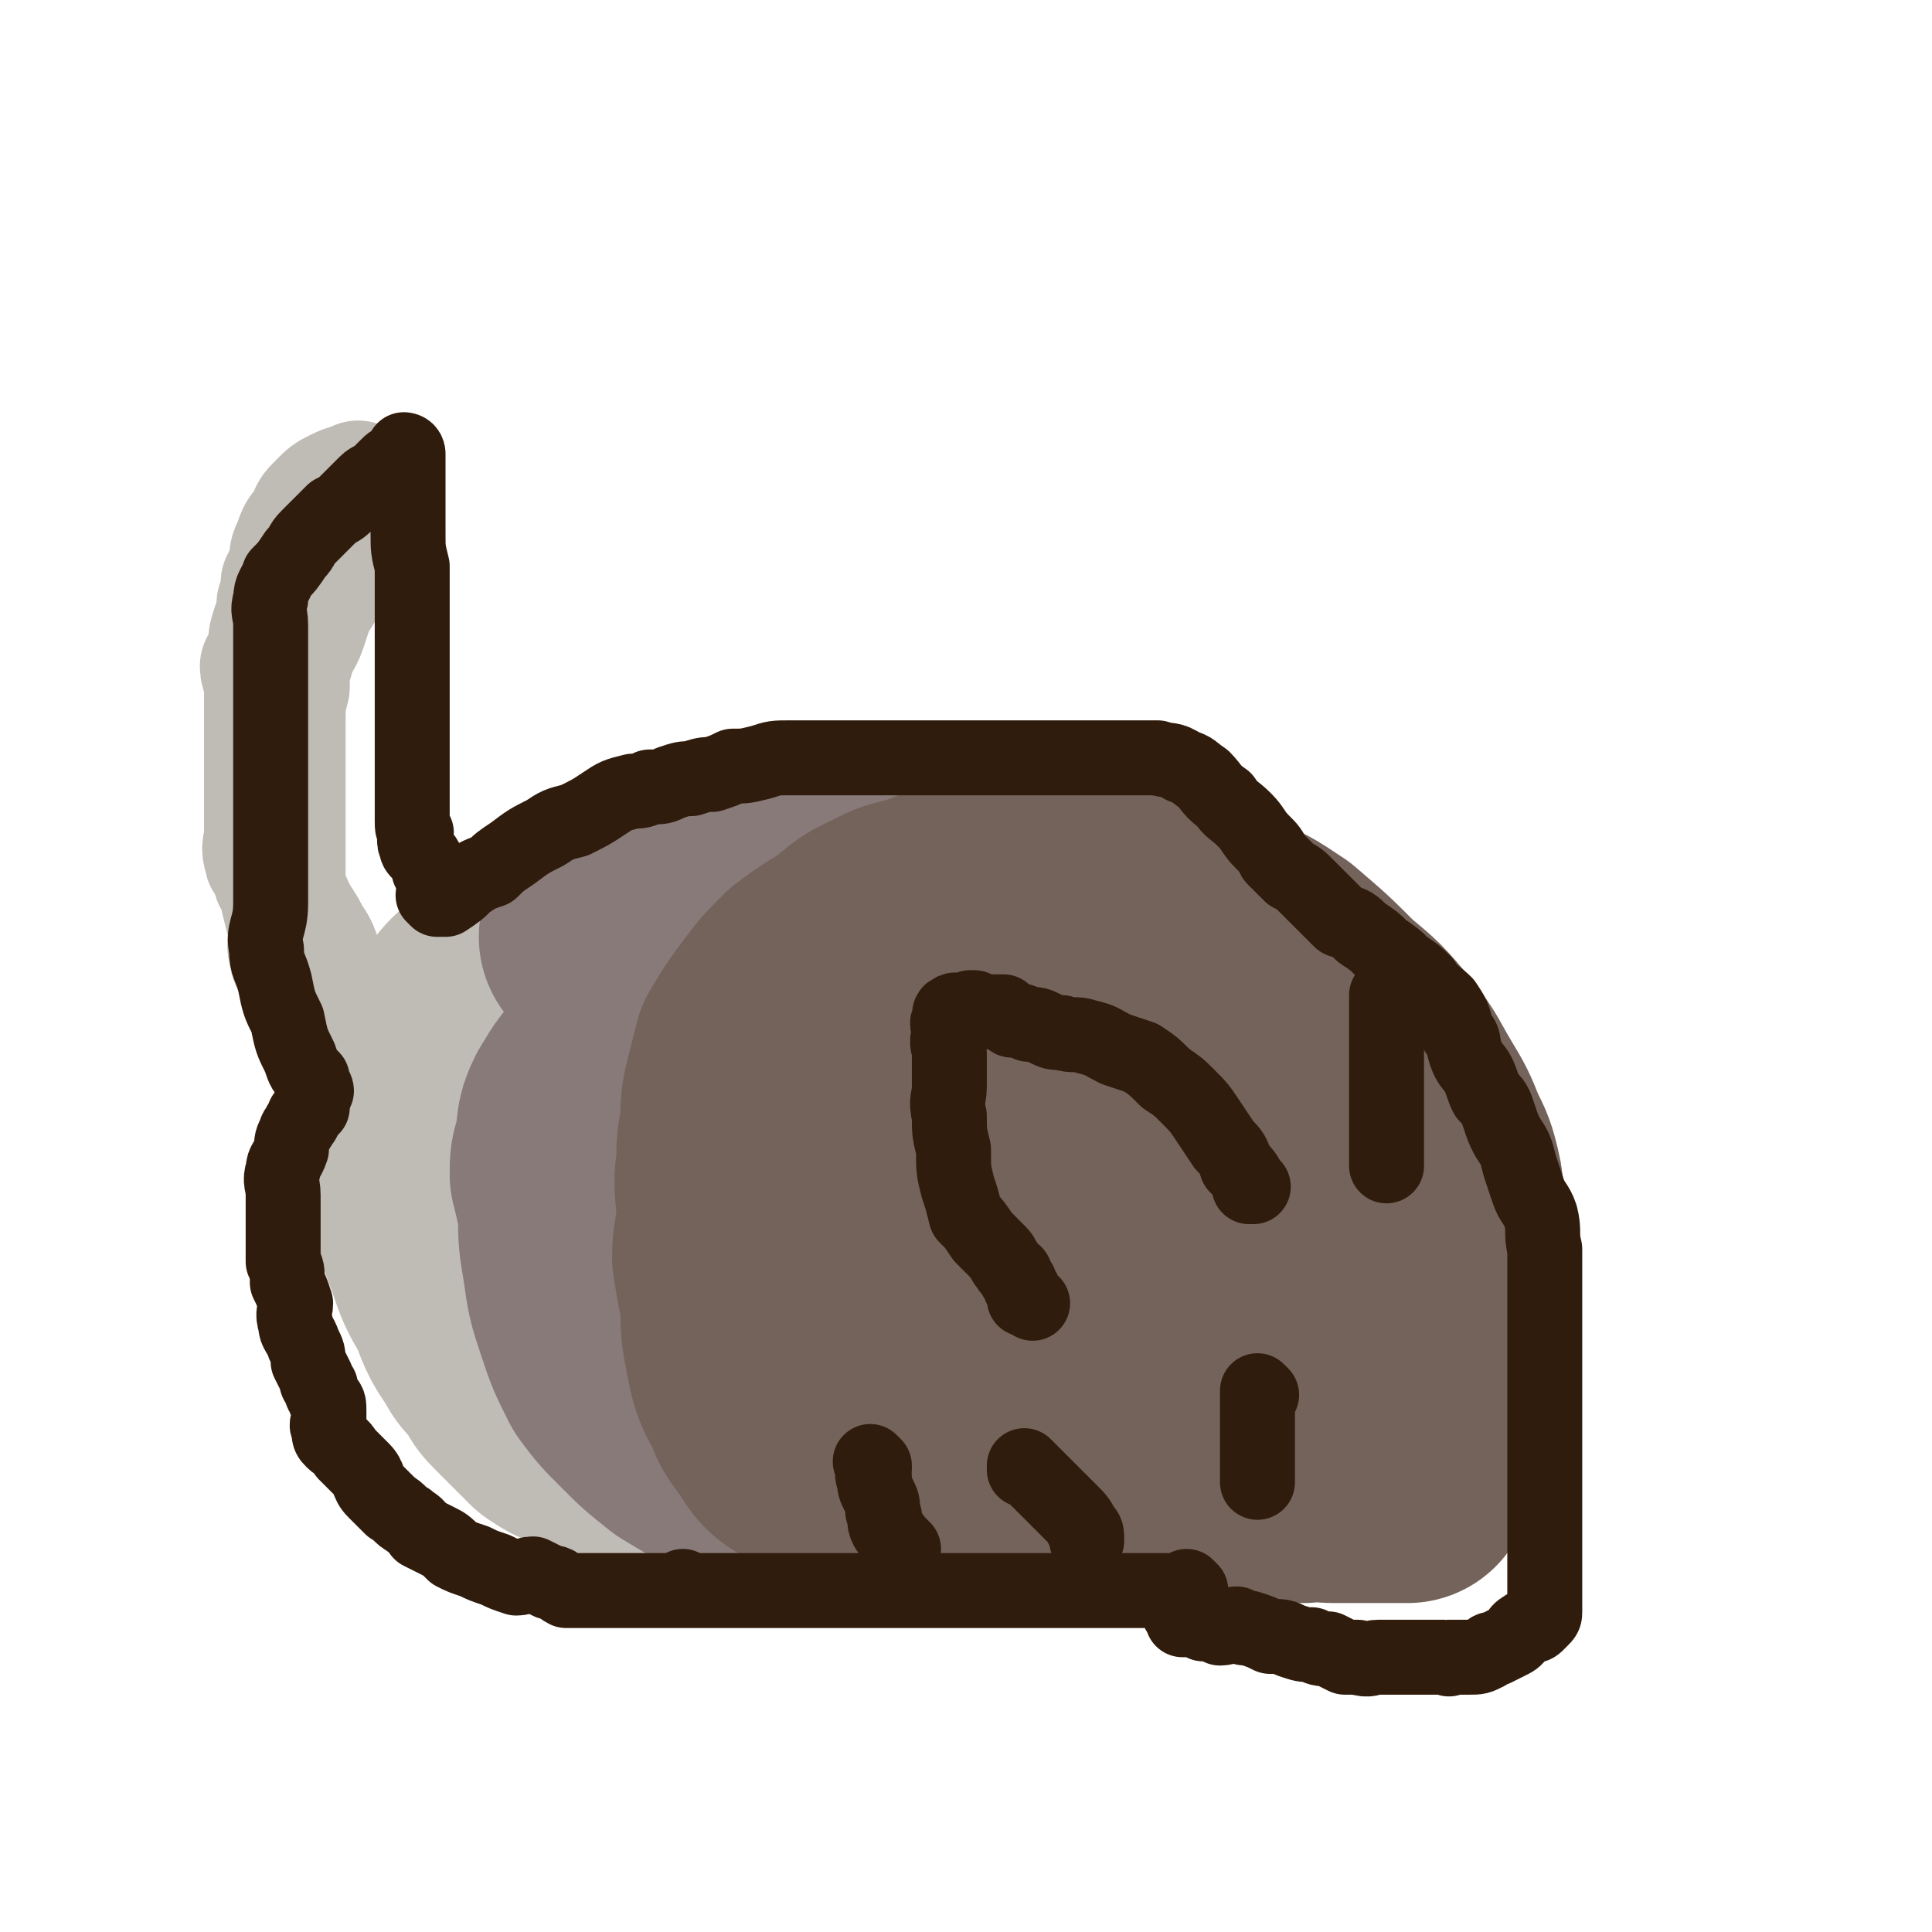
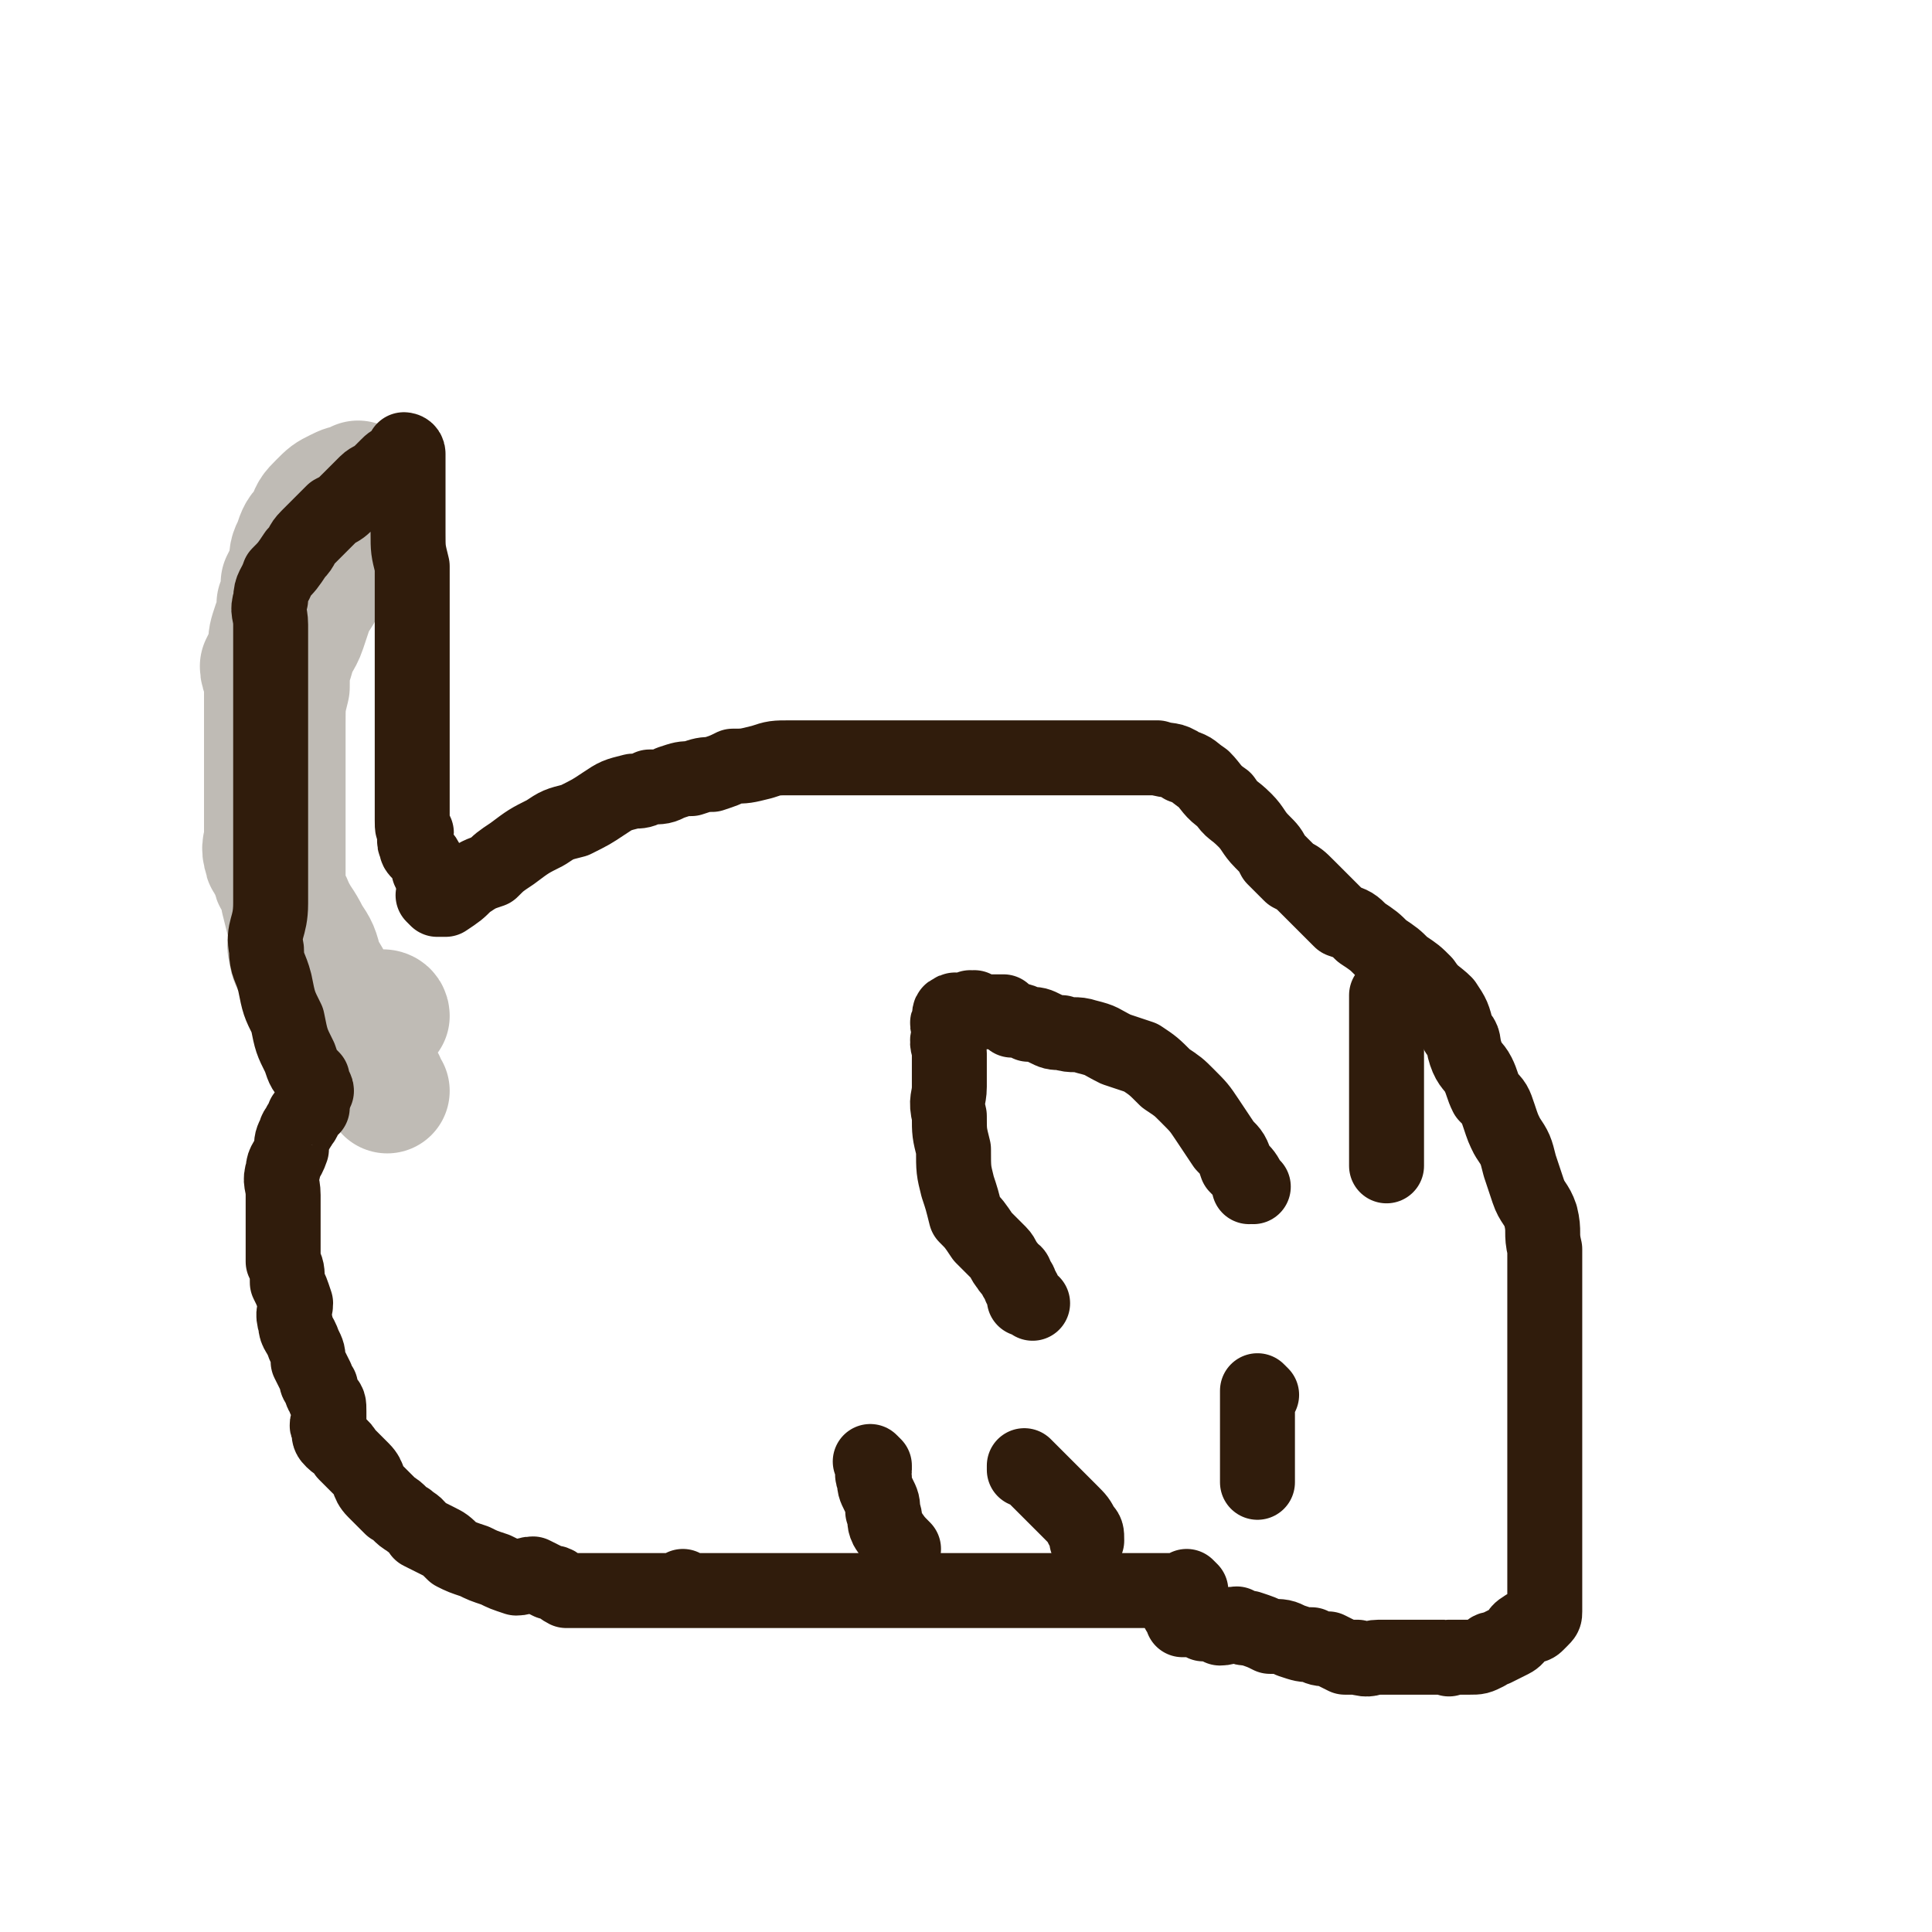
<svg xmlns="http://www.w3.org/2000/svg" viewBox="0 0 464 464" version="1.1">
  <g fill="none" stroke="#BFBBB5" stroke-width="60" stroke-linecap="round" stroke-linejoin="round">
-     <path d="M143,221c0,0 -1,-1 -1,-1 2,0 3,1 5,1 5,0 5,0 10,0 8,0 8,0 15,0 8,0 8,0 15,0 8,0 8,0 16,0 8,0 8,-1 16,0 9,0 9,0 18,2 9,2 9,2 17,5 8,4 8,4 15,10 5,5 6,5 10,11 4,6 3,7 7,13 2,6 2,6 5,12 2,4 2,4 4,9 2,5 2,5 3,10 2,4 2,4 2,8 1,4 1,4 1,7 0,4 0,4 0,8 0,4 0,4 0,7 0,4 2,4 0,8 -1,3 -2,3 -5,6 -3,3 -3,3 -6,5 -5,3 -5,3 -10,5 -6,3 -6,3 -12,4 -8,1 -8,1 -16,1 -10,1 -10,0 -20,1 -12,0 -12,0 -23,0 -11,-1 -11,-1 -22,-2 -9,0 -10,0 -19,-1 -8,-1 -8,-1 -16,-3 -6,-2 -6,-2 -11,-4 -4,-1 -4,-1 -7,-3 -2,-2 -2,-2 -4,-4 -2,-2 -2,-2 -4,-4 -2,-2 -2,-2 -3,-5 -3,-3 -3,-2 -5,-6 -3,-4 -3,-5 -5,-10 -3,-5 -3,-5 -5,-11 -2,-5 -2,-5 -3,-11 -1,-5 0,-6 0,-11 0,-6 -1,-6 0,-11 0,-5 0,-5 1,-10 2,-6 2,-6 5,-10 4,-5 4,-6 10,-9 6,-5 6,-5 14,-7 8,-4 9,-3 18,-4 12,-2 12,-1 25,-1 11,-1 11,-1 22,0 11,0 11,-1 21,1 20,4 21,4 40,11 9,4 9,5 17,11 8,5 8,5 15,12 7,7 8,7 14,15 5,7 4,8 8,15 4,7 4,7 7,14 2,5 2,5 3,11 0,5 0,5 -1,10 -1,4 -1,4 -3,7 -4,4 -4,4 -9,7 -6,3 -6,3 -13,5 -8,2 -8,3 -17,4 -11,1 -11,0 -23,0 -14,0 -15,0 -29,-2 -13,-2 -13,-2 -26,-5 -12,-2 -12,-2 -22,-6 -9,-3 -10,-3 -18,-7 -5,-3 -5,-4 -9,-8 -5,-4 -5,-4 -9,-8 -4,-5 -4,-5 -6,-10 -3,-5 -4,-5 -5,-10 -1,-4 -1,-5 -1,-9 0,-5 -1,-5 1,-10 1,-5 1,-6 5,-10 6,-5 6,-6 13,-8 12,-4 13,-3 26,-3 13,-1 14,-1 27,1 14,1 14,1 27,5 12,3 12,3 22,9 8,4 9,4 14,10 3,3 3,4 3,9 0,4 1,5 -2,9 -3,4 -3,4 -8,7 -6,3 -7,3 -13,5 -9,1 -9,1 -18,1 -8,1 -8,1 -16,1 -7,-1 -7,-1 -14,-2 -6,0 -6,0 -12,-1 -3,-1 -3,-2 -6,-3 -2,0 -2,0 -4,0 -1,-1 -1,-1 -2,-2 0,-1 0,-2 1,-2 2,-2 3,-2 7,-2 6,-1 6,0 12,0 8,-1 8,-1 16,0 10,0 10,0 20,2 8,2 8,2 16,4 5,1 5,1 10,3 2,1 4,1 4,3 1,1 0,1 -2,2 -5,2 -6,2 -11,3 -11,1 -11,0 -21,1 -11,0 -11,0 -22,0 -11,0 -11,0 -22,0 -9,-1 -10,-1 -18,-2 -6,-1 -6,-1 -12,-3 -3,-1 -3,-1 -7,-2 -2,-1 -2,0 -4,0 0,-1 0,-1 -1,-2 0,0 1,0 1,1 " />
-   </g>
+     </g>
  <g fill="none" stroke="#877A79" stroke-width="60" stroke-linecap="round" stroke-linejoin="round">
-     <path d="M146,226c0,0 -1,-1 -1,-1 0,0 0,0 1,1 0,0 0,0 0,0 0,0 -1,-1 -1,-1 0,0 0,0 1,1 0,0 0,0 0,0 0,0 -1,-1 -1,-1 1,0 2,1 4,1 3,-1 3,-2 6,-3 4,-2 4,-2 8,-3 5,-2 5,-2 10,-4 4,-1 4,-1 8,-2 4,-1 4,-1 8,-2 3,0 3,0 6,0 3,0 3,0 6,0 4,0 4,0 7,0 4,0 4,0 8,0 4,0 4,0 8,0 4,0 4,-1 8,0 4,0 4,0 8,1 3,1 3,0 6,1 5,2 5,2 9,4 5,2 5,2 9,4 4,2 4,2 7,5 4,2 4,2 7,5 4,2 4,3 8,6 4,3 4,2 7,6 4,3 4,3 6,6 3,3 3,3 5,6 2,3 3,3 4,5 2,3 2,3 3,5 2,3 1,3 3,5 1,3 1,3 2,5 1,3 1,3 3,5 1,3 1,3 2,5 1,3 1,3 3,5 1,2 1,2 2,5 1,2 1,2 2,5 1,2 1,2 2,5 1,2 1,2 1,5 1,2 0,2 0,5 0,2 1,2 0,5 0,2 0,2 -1,5 -2,2 -2,2 -4,5 -2,2 -2,2 -5,3 -3,2 -3,2 -6,4 -3,2 -3,2 -7,4 -3,1 -3,1 -7,2 -4,2 -4,2 -9,3 -4,1 -4,1 -8,2 -4,1 -4,2 -8,3 -4,1 -4,1 -8,1 -4,1 -4,1 -8,2 -5,0 -4,1 -9,1 -5,0 -5,0 -10,0 -6,-1 -6,0 -13,0 -6,0 -6,0 -13,0 -7,0 -7,0 -13,0 -7,-1 -7,0 -14,-2 -6,-1 -7,-2 -13,-4 -5,-3 -5,-3 -10,-6 -5,-4 -5,-4 -9,-8 -4,-4 -4,-4 -7,-8 -3,-6 -3,-6 -5,-12 -2,-6 -2,-6 -3,-13 -1,-6 -1,-6 -1,-12 -1,-5 -1,-5 -2,-9 0,-3 0,-3 1,-6 1,-5 0,-5 2,-9 3,-5 3,-5 7,-9 6,-5 6,-6 13,-10 7,-5 8,-5 16,-8 11,-4 11,-4 22,-5 10,-2 10,-1 20,-1 9,-1 10,-1 19,0 10,1 11,0 20,4 8,4 8,5 16,10 7,6 7,6 14,12 6,6 6,6 11,13 5,7 5,8 8,15 3,6 2,7 4,13 1,6 1,6 0,11 0,6 0,6 -3,10 -3,6 -3,7 -8,10 -5,5 -6,4 -13,7 -10,3 -10,3 -21,4 -11,1 -11,0 -22,1 -11,0 -11,0 -22,0 -11,-1 -11,-1 -21,-3 -7,-2 -7,-2 -14,-5 -5,-3 -5,-3 -9,-7 -4,-4 -4,-5 -6,-10 -3,-6 -4,-6 -5,-11 -2,-6 -1,-6 -1,-13 0,-5 -1,-5 0,-11 0,-5 0,-5 2,-10 2,-4 1,-5 5,-8 5,-4 6,-3 13,-5 7,-1 7,-1 15,-1 9,0 9,0 18,1 9,1 9,1 18,4 9,2 9,1 16,6 7,4 6,5 11,11 3,4 4,4 5,10 2,4 1,4 0,8 0,5 1,6 -3,9 -4,4 -5,3 -11,4 -7,2 -7,3 -14,3 -7,1 -7,1 -15,1 -7,-1 -7,0 -14,-2 -6,-1 -7,-1 -12,-3 -6,-3 -6,-3 -11,-6 -4,-3 -4,-3 -7,-7 -3,-4 -4,-4 -6,-9 -2,-3 -3,-4 -3,-8 0,-3 1,-4 3,-7 2,-2 3,-2 6,-4 5,-1 5,-2 10,-2 6,0 6,0 13,1 7,0 7,0 15,2 7,2 7,2 14,5 7,2 7,2 13,6 4,2 5,2 8,6 1,2 1,3 0,6 0,3 0,4 -2,5 -4,3 -4,3 -9,4 -6,2 -6,2 -12,2 -8,1 -8,1 -15,1 -7,1 -7,0 -13,1 -5,0 -5,0 -10,0 -4,0 -4,0 -7,0 " />
-   </g>
+     </g>
  <g fill="none" stroke="#74635B" stroke-width="60" stroke-linecap="round" stroke-linejoin="round">
-     <path d="M338,355c0,0 -1,-1 -1,-1 0,0 0,0 0,1 0,0 0,0 0,0 1,0 0,-1 0,-1 0,0 0,0 0,1 0,0 0,0 0,0 -1,0 -1,0 -1,0 -2,0 -2,0 -4,0 -2,0 -2,0 -4,0 -4,0 -4,0 -8,0 -3,0 -3,-1 -7,0 -4,0 -4,0 -9,1 -4,0 -4,0 -8,0 -4,0 -4,0 -9,0 -4,0 -4,0 -8,0 -4,0 -4,0 -8,0 -3,0 -3,0 -7,0 -3,0 -3,0 -6,0 -2,0 -2,0 -4,0 -3,0 -3,0 -5,0 -3,0 -3,0 -6,0 -4,0 -4,0 -9,0 -5,0 -5,0 -10,0 -5,-1 -6,0 -11,-1 -5,-1 -6,0 -11,-2 -4,-2 -4,-2 -8,-5 -4,-2 -4,-3 -6,-6 -3,-4 -3,-4 -4,-7 -3,-5 -3,-6 -4,-11 -1,-5 -1,-5 -1,-11 -1,-5 -1,-5 -2,-11 0,-5 1,-5 1,-11 0,-5 -1,-6 0,-11 0,-5 0,-5 1,-10 0,-5 0,-5 1,-9 1,-4 1,-4 2,-8 3,-5 3,-5 6,-9 3,-4 3,-4 7,-8 4,-3 4,-3 9,-6 4,-3 4,-4 9,-6 5,-3 6,-2 11,-4 5,-2 5,-2 10,-4 4,-1 5,-1 9,-1 4,-1 4,-1 9,-2 4,0 4,0 8,1 5,0 5,0 10,1 5,2 5,2 10,4 7,2 7,2 13,5 7,3 7,3 13,7 7,6 7,6 13,12 6,5 6,5 11,11 4,5 4,6 7,11 3,5 3,5 5,10 2,4 2,4 3,8 1,4 0,4 1,8 1,3 1,2 1,5 1,4 0,4 0,8 0,3 0,3 0,6 -1,3 -1,3 -2,7 -1,4 -1,5 -3,8 -2,4 -3,4 -6,7 -4,4 -4,4 -8,8 -5,3 -5,4 -10,6 -7,3 -7,3 -13,4 -8,2 -8,2 -16,3 -10,1 -10,1 -20,0 -9,-2 -9,-2 -18,-5 -7,-3 -7,-3 -14,-7 -6,-4 -6,-4 -11,-9 -5,-4 -5,-3 -8,-8 -4,-6 -4,-7 -7,-13 -3,-6 -3,-6 -5,-12 -2,-6 -3,-6 -4,-11 -1,-6 -1,-6 -1,-11 0,-5 -1,-5 1,-9 1,-5 1,-5 4,-8 3,-4 3,-4 7,-7 5,-3 5,-3 11,-4 7,-2 7,-2 14,-2 10,0 10,0 20,2 11,2 11,2 21,5 10,4 10,4 19,9 9,5 10,5 17,13 6,5 5,6 9,13 3,5 3,6 5,12 1,4 2,4 2,9 0,4 0,5 -2,8 -3,4 -3,4 -8,7 -4,3 -4,4 -10,5 -6,2 -6,0 -13,1 -7,0 -8,1 -15,0 -8,-2 -8,-2 -15,-5 -9,-3 -8,-4 -17,-8 -7,-4 -7,-4 -13,-9 -5,-4 -5,-4 -10,-8 -3,-3 -3,-3 -5,-6 0,-1 0,-1 1,-2 1,-1 1,0 3,0 4,-1 4,0 8,0 7,0 7,-1 13,0 9,0 9,0 17,2 8,1 8,1 15,3 6,2 6,2 12,4 3,1 3,1 7,2 0,1 1,1 0,2 0,0 0,0 -1,0 -4,1 -4,1 -7,1 -6,0 -6,0 -13,0 -7,0 -7,0 -15,0 -8,-1 -8,-1 -16,-1 -6,-1 -6,-1 -12,-1 -3,-1 -3,0 -7,0 -1,0 -1,0 -1,0 -1,0 0,0 1,0 0,0 0,0 0,0 1,0 1,0 3,0 3,0 3,-1 7,0 6,0 6,0 13,0 9,1 9,1 17,2 10,2 10,2 19,3 9,1 9,1 18,2 8,1 9,1 16,3 6,1 6,1 12,3 3,2 3,2 7,4 1,1 1,1 2,2 1,2 1,2 1,4 0,2 -1,2 -1,4 0,2 0,2 0,4 0,1 0,1 0,3 0,4 0,4 0,7 " />
-   </g>
+     </g>
  <g fill="none" stroke="#BFBBB5" stroke-width="30" stroke-linecap="round" stroke-linejoin="round">
    <path d="M93,244c0,0 -1,-1 -1,-1 0,0 1,0 1,1 0,0 0,0 0,0 0,0 -1,-1 -1,-1 0,0 1,1 1,1 0,0 -1,0 -1,0 -1,0 -1,0 -1,0 -2,0 -2,0 -3,0 -1,0 -1,0 -1,0 -2,0 -2,0 -4,0 -2,0 -2,0 -4,0 0,0 1,0 1,0 -1,0 -1,0 -2,0 0,0 1,0 1,0 0,0 0,0 0,0 -1,-2 -1,-2 -3,-3 -1,-1 -1,-1 -2,-2 -2,-3 -1,-3 -2,-5 -1,-3 -2,-3 -2,-5 -1,-3 0,-3 0,-5 -1,-4 -1,-4 -2,-8 0,-3 0,-3 0,-6 0,-3 0,-3 0,-6 0,-3 0,-3 0,-6 0,-4 0,-4 0,-8 0,-3 0,-3 0,-6 0,-5 0,-5 0,-10 0,-5 0,-5 1,-9 0,-4 0,-4 1,-7 1,-4 2,-4 3,-7 1,-3 1,-3 2,-6 2,-3 2,-3 3,-5 1,-3 1,-3 2,-5 1,-2 2,-2 3,-4 1,-1 0,-2 1,-3 0,-2 0,-2 1,-4 0,-1 0,-1 1,-3 1,-1 1,-1 1,-2 0,0 0,0 0,-1 0,0 0,-1 0,-1 0,0 0,0 0,0 0,0 0,0 0,0 0,0 -1,-1 -1,-1 0,0 1,1 1,1 0,0 0,0 0,0 0,0 -1,-1 -1,-1 0,0 1,1 1,1 0,0 0,0 0,0 -1,0 -1,0 -2,0 -2,0 -2,0 -4,1 -2,1 -2,1 -4,3 -2,2 -2,2 -3,5 -2,2 -2,2 -3,5 -1,2 -1,2 -1,5 -1,2 -1,2 -2,4 0,3 0,3 -1,5 0,3 0,3 -1,5 -1,3 -1,3 -1,5 -1,3 -1,3 -2,5 0,2 1,2 1,4 0,1 0,1 0,3 0,2 0,2 0,4 0,2 0,2 0,5 0,2 0,2 0,5 0,3 0,3 0,7 0,3 0,3 0,7 0,3 0,3 0,6 0,2 -1,2 0,5 0,1 1,1 2,3 0,2 0,2 1,3 1,4 2,3 3,6 2,4 2,3 4,7 2,3 2,3 3,7 3,5 3,5 5,10 2,3 2,3 4,7 1,3 1,3 2,6 1,3 2,3 3,5 0,0 0,0 1,0 0,1 0,1 1,2 0,0 0,0 0,0 " />
  </g>
  <g fill="none" stroke="#301C0C" stroke-width="18" stroke-linecap="round" stroke-linejoin="round">
    <path d="M105,216c0,0 -1,-1 -1,-1 0,0 1,0 1,1 0,0 0,0 0,0 0,0 -1,-1 -1,-1 0,0 1,0 1,1 0,0 0,0 0,0 0,0 0,0 1,0 1,0 1,0 1,0 3,-2 3,-2 5,-4 3,-2 3,-2 6,-3 2,-2 2,-2 5,-4 4,-3 4,-3 8,-5 3,-2 3,-2 7,-3 4,-2 4,-2 7,-4 3,-2 3,-2 7,-3 2,0 2,0 4,-1 3,0 3,0 5,-1 3,-1 3,-1 5,-1 3,-1 3,-1 5,-1 3,-1 3,-1 5,-2 3,0 3,0 7,-1 3,-1 3,-1 7,-1 3,0 3,0 7,0 4,0 4,0 7,0 4,0 4,0 8,0 3,0 3,0 7,0 4,0 4,0 8,0 3,0 3,0 7,0 4,0 4,0 7,0 4,0 4,0 8,0 3,0 3,0 7,0 4,0 4,0 7,0 4,0 4,0 8,0 3,0 3,0 7,0 3,1 3,0 6,2 3,1 2,1 5,3 2,2 2,3 5,5 2,3 2,2 5,5 2,2 2,3 4,5 2,2 2,2 3,4 2,2 2,2 4,4 2,1 2,1 4,3 2,2 2,2 4,4 2,2 2,2 4,4 3,1 3,1 5,3 3,2 3,2 5,4 3,2 3,2 5,4 3,2 3,2 5,4 2,3 3,3 5,5 2,3 2,3 3,7 2,2 1,2 2,5 1,3 2,3 3,5 1,2 1,3 2,5 2,2 2,2 3,5 1,3 1,3 2,5 2,3 2,3 3,7 1,3 1,3 2,6 1,3 2,3 3,6 1,4 0,4 1,8 0,3 0,3 0,6 0,3 0,3 0,6 0,3 0,3 0,7 0,2 0,2 0,4 0,2 0,2 0,4 0,1 0,1 0,3 0,2 0,2 0,4 0,2 0,2 0,5 0,2 0,2 0,5 0,2 0,2 0,5 0,2 0,2 0,5 0,2 0,2 0,5 0,2 0,2 0,5 0,2 0,2 0,4 0,2 0,2 0,3 0,2 0,2 0,4 0,1 0,1 0,2 0,2 0,2 0,3 0,1 0,1 0,2 0,1 0,1 0,2 0,0 0,0 0,1 0,1 0,1 0,1 0,1 0,1 0,1 0,1 0,1 -1,2 0,0 0,0 -1,1 -1,1 -2,0 -3,1 -2,1 -1,2 -3,3 -2,1 -2,1 -4,2 -1,0 -1,0 -2,1 -2,1 -2,1 -4,1 -1,0 -1,0 -2,0 -1,0 -1,0 -3,0 0,1 0,0 -1,0 -1,0 -1,0 -1,0 -2,0 -2,0 -3,0 -2,0 -2,0 -3,0 -2,0 -2,0 -4,0 -3,0 -3,0 -5,0 -2,0 -2,1 -5,0 -1,0 -1,0 -3,0 -2,-1 -2,-1 -4,-2 -2,0 -2,0 -4,-1 -2,0 -2,0 -5,-1 -2,-1 -2,-1 -5,-1 -2,-1 -2,-1 -5,-2 -2,0 -1,0 -3,-1 -2,0 -2,1 -4,1 -1,-1 -1,-1 -2,-1 -1,-1 -1,0 -2,0 0,-1 0,-1 -1,-2 0,0 0,0 -1,1 -1,0 -1,0 -1,0 -1,0 -1,0 -2,0 0,-1 0,-1 -1,-2 " />
    <path d="M286,382c0,0 -1,-1 -1,-1 0,0 0,0 0,1 0,0 0,0 0,0 1,0 0,-1 0,-1 0,0 0,0 -1,1 0,0 0,0 -1,0 -3,0 -3,0 -6,0 -4,0 -4,0 -7,0 -4,0 -4,0 -7,0 -5,0 -5,0 -9,0 -3,0 -3,0 -7,0 -3,0 -3,0 -6,0 -2,0 -2,0 -5,0 -2,0 -2,0 -3,0 -2,0 -2,0 -4,0 -2,0 -2,0 -5,0 -2,0 -2,0 -5,0 -1,0 -1,0 -3,0 -2,0 -2,0 -4,0 -2,0 -2,0 -4,0 -1,0 -1,0 -3,0 -2,0 -2,0 -4,0 -2,0 -2,0 -4,0 -2,0 -2,0 -5,0 -2,0 -2,0 -4,0 -2,0 -2,0 -4,0 -1,0 -1,0 -2,0 -1,0 -1,0 -2,0 -2,0 -2,0 -3,0 -1,0 -1,0 -1,0 -1,0 -1,0 -2,0 0,0 0,0 -1,0 -1,0 -1,0 -1,0 -1,0 -1,0 -1,0 -1,0 -1,0 -2,0 0,0 0,0 -1,0 0,0 0,0 0,0 -1,0 -1,0 -1,0 -1,0 -1,0 -2,0 0,0 1,0 1,0 -1,0 -1,0 -1,0 0,0 0,0 0,0 0,0 -1,-1 -1,-1 0,0 0,0 1,1 0,0 0,0 0,0 -1,0 -1,0 -2,0 -1,0 -1,0 -1,0 -1,0 -1,0 -2,0 0,0 0,0 -1,0 -1,0 -1,0 -2,0 -1,0 -1,0 -2,0 -1,0 -1,0 -3,0 -1,0 -1,0 -2,0 -1,0 -1,0 -3,0 -1,0 -1,0 -2,0 -1,0 -1,0 -3,0 -1,0 -1,0 -2,0 -2,0 -2,0 -4,0 -2,-1 -2,-2 -4,-2 -2,-1 -2,-1 -4,-2 -2,0 -2,1 -4,1 -3,-1 -3,-1 -5,-2 -3,-1 -3,-1 -5,-2 -3,-1 -3,-1 -5,-2 -2,-2 -2,-2 -4,-3 -2,-1 -2,-1 -4,-2 -1,-2 -2,-2 -3,-3 -2,-1 -2,-2 -4,-3 -2,-2 -2,-2 -4,-4 -2,-2 -1,-3 -3,-5 -2,-2 -2,-2 -4,-4 -1,-2 -2,-2 -3,-3 -1,-1 -1,-1 -1,-3 -1,-1 0,-1 0,-2 0,-1 0,-1 0,-2 0,-2 0,-2 -1,-3 0,-1 -1,-1 -1,-3 -1,-1 -1,-1 -1,-2 -1,-2 -1,-2 -2,-4 0,-2 0,-2 -1,-4 -1,-3 -2,-3 -2,-5 -1,-3 0,-3 0,-5 -1,-3 -1,-3 -2,-5 0,-3 0,-3 -1,-5 0,-3 0,-3 0,-5 0,-3 0,-3 0,-5 0,-3 0,-3 0,-6 0,-3 -1,-3 0,-6 0,-2 1,-2 2,-5 0,-2 0,-2 1,-4 0,-1 1,-1 1,-2 1,-1 1,-1 1,-2 1,-1 1,-1 1,-1 0,-1 1,-1 1,-1 0,-1 0,-1 0,-2 0,0 0,0 0,-1 " />
    <path d="M76,262c0,0 -1,-1 -1,-1 0,0 1,0 1,1 0,0 0,0 0,0 0,0 -1,-1 -1,-1 0,0 1,0 1,1 0,0 0,0 0,0 0,0 0,0 -1,-1 0,-1 0,-1 0,-2 -2,-2 -2,-2 -3,-5 -2,-4 -2,-4 -3,-9 -2,-4 -2,-4 -3,-9 -1,-4 -2,-4 -2,-8 -1,-5 1,-5 1,-11 0,-5 0,-5 0,-10 0,-4 0,-4 0,-9 0,-4 0,-4 0,-9 0,-4 0,-4 0,-8 0,-5 0,-5 0,-9 0,-4 0,-4 0,-9 0,-3 0,-3 0,-7 0,-3 0,-3 0,-6 0,-3 -1,-3 0,-6 0,-3 1,-3 2,-6 2,-2 2,-2 4,-5 2,-2 1,-2 3,-4 3,-3 3,-3 6,-6 2,-1 2,-1 4,-3 2,-2 2,-2 4,-4 1,-1 2,-1 3,-2 1,-1 1,-1 2,-2 1,-1 1,-1 2,-1 0,0 1,0 1,0 1,-1 1,-1 1,-2 0,0 1,0 1,0 0,0 0,0 0,0 0,0 -1,-1 -1,-1 0,0 1,1 1,1 0,0 0,0 0,0 0,0 -1,-1 -1,-1 0,0 1,1 1,1 0,0 0,0 0,0 0,0 -1,-1 -1,-1 0,0 1,0 1,1 0,1 0,1 0,2 0,2 0,2 0,4 0,2 0,2 0,5 0,4 0,4 0,8 0,4 0,4 1,8 0,3 0,3 0,7 0,4 0,4 0,7 0,4 0,4 0,7 0,3 0,3 0,6 0,3 0,3 0,6 0,3 0,3 0,7 0,2 0,2 0,4 0,2 0,2 0,5 0,3 0,3 0,5 0,2 0,2 0,4 0,1 0,1 0,3 0,2 0,2 1,3 0,1 -1,2 0,3 0,1 0,1 1,2 1,1 1,1 2,3 0,0 0,1 0,1 1,1 1,1 2,2 0,0 -1,0 0,1 0,1 1,0 1,1 0,1 0,1 0,1 0,1 1,1 1,1 " />
    <path d="M303,335c0,0 -1,-1 -1,-1 0,0 0,0 0,1 0,0 0,0 0,0 0,1 0,1 0,2 0,2 0,2 0,3 0,3 0,3 0,5 0,3 0,3 0,5 0,3 0,3 0,5 0,0 0,0 0,1 0,0 0,0 0,0 " />
    <path d="M301,285c0,0 -1,-1 -1,-1 0,0 0,0 0,1 0,0 0,0 0,0 1,0 0,0 0,-1 -1,-2 -1,-2 -3,-4 -1,-3 -1,-3 -3,-5 -2,-3 -2,-3 -4,-6 -2,-3 -2,-3 -5,-6 -2,-2 -2,-2 -5,-4 -3,-3 -3,-3 -6,-5 -3,-1 -3,-1 -6,-2 -4,-2 -3,-2 -7,-3 -3,-1 -3,0 -6,-1 -2,0 -2,0 -4,-1 -2,-1 -2,-1 -4,-1 -2,-1 -2,-1 -4,-1 -1,-1 -1,-1 -2,-2 -1,0 -1,0 -2,0 -1,0 -1,0 -1,0 -1,0 -1,0 -2,0 0,0 0,0 -1,0 0,0 -1,0 -1,0 0,0 0,0 0,0 0,0 0,0 0,0 1,0 0,-1 0,-1 0,0 0,0 0,1 0,0 0,0 0,0 1,0 0,-1 0,-1 0,0 0,0 0,1 0,0 0,0 0,0 0,0 0,0 -1,0 0,0 0,0 0,0 1,0 0,-1 0,-1 0,0 0,0 0,1 0,0 0,0 0,0 1,0 0,-1 0,-1 0,0 1,1 0,1 0,0 0,0 -1,0 0,0 1,0 0,0 0,0 0,0 0,0 0,0 0,0 0,0 -1,0 -1,0 -2,0 0,0 1,0 1,0 -1,0 -2,-1 -2,0 -1,0 -1,0 -1,2 -1,1 0,1 0,3 -1,3 0,3 0,5 0,4 0,4 0,8 0,3 -1,3 0,7 0,4 0,4 1,8 0,5 0,5 1,9 1,3 1,3 2,7 2,2 2,2 4,5 2,2 2,2 4,4 1,1 1,2 2,3 1,2 2,1 2,3 1,1 1,1 1,2 1,1 1,1 1,3 1,0 1,0 2,1 " />
    <path d="M334,240c0,0 -1,-1 -1,-1 0,0 0,0 0,1 0,0 0,0 0,0 1,0 0,-1 0,-1 0,0 0,0 0,1 0,0 0,0 0,0 1,0 0,-1 0,-1 0,0 0,0 0,1 0,0 0,0 0,0 0,1 0,1 0,2 0,2 0,2 0,3 0,2 0,2 0,4 0,4 0,4 0,8 0,4 0,4 0,7 0,4 0,4 0,7 0,2 0,2 0,5 0,2 0,2 0,4 " />
    <path d="M210,352c0,0 -1,-1 -1,-1 0,0 0,0 1,1 0,0 0,0 0,0 0,0 -1,-1 -1,-1 0,0 0,0 1,1 0,0 0,0 0,0 0,0 0,0 0,1 0,1 -1,1 0,2 0,2 0,2 1,4 1,2 1,2 1,4 1,2 0,2 1,4 2,3 2,3 4,5 " />
    <path d="M247,353c0,0 -1,-1 -1,-1 0,0 0,0 0,1 0,0 0,0 0,0 1,0 0,-1 0,-1 0,0 1,1 2,2 1,1 1,1 3,3 1,1 1,1 2,2 2,2 2,2 4,4 2,2 2,2 3,4 1,1 1,1 1,3 0,0 0,0 0,0 " />
  </g>
</svg>